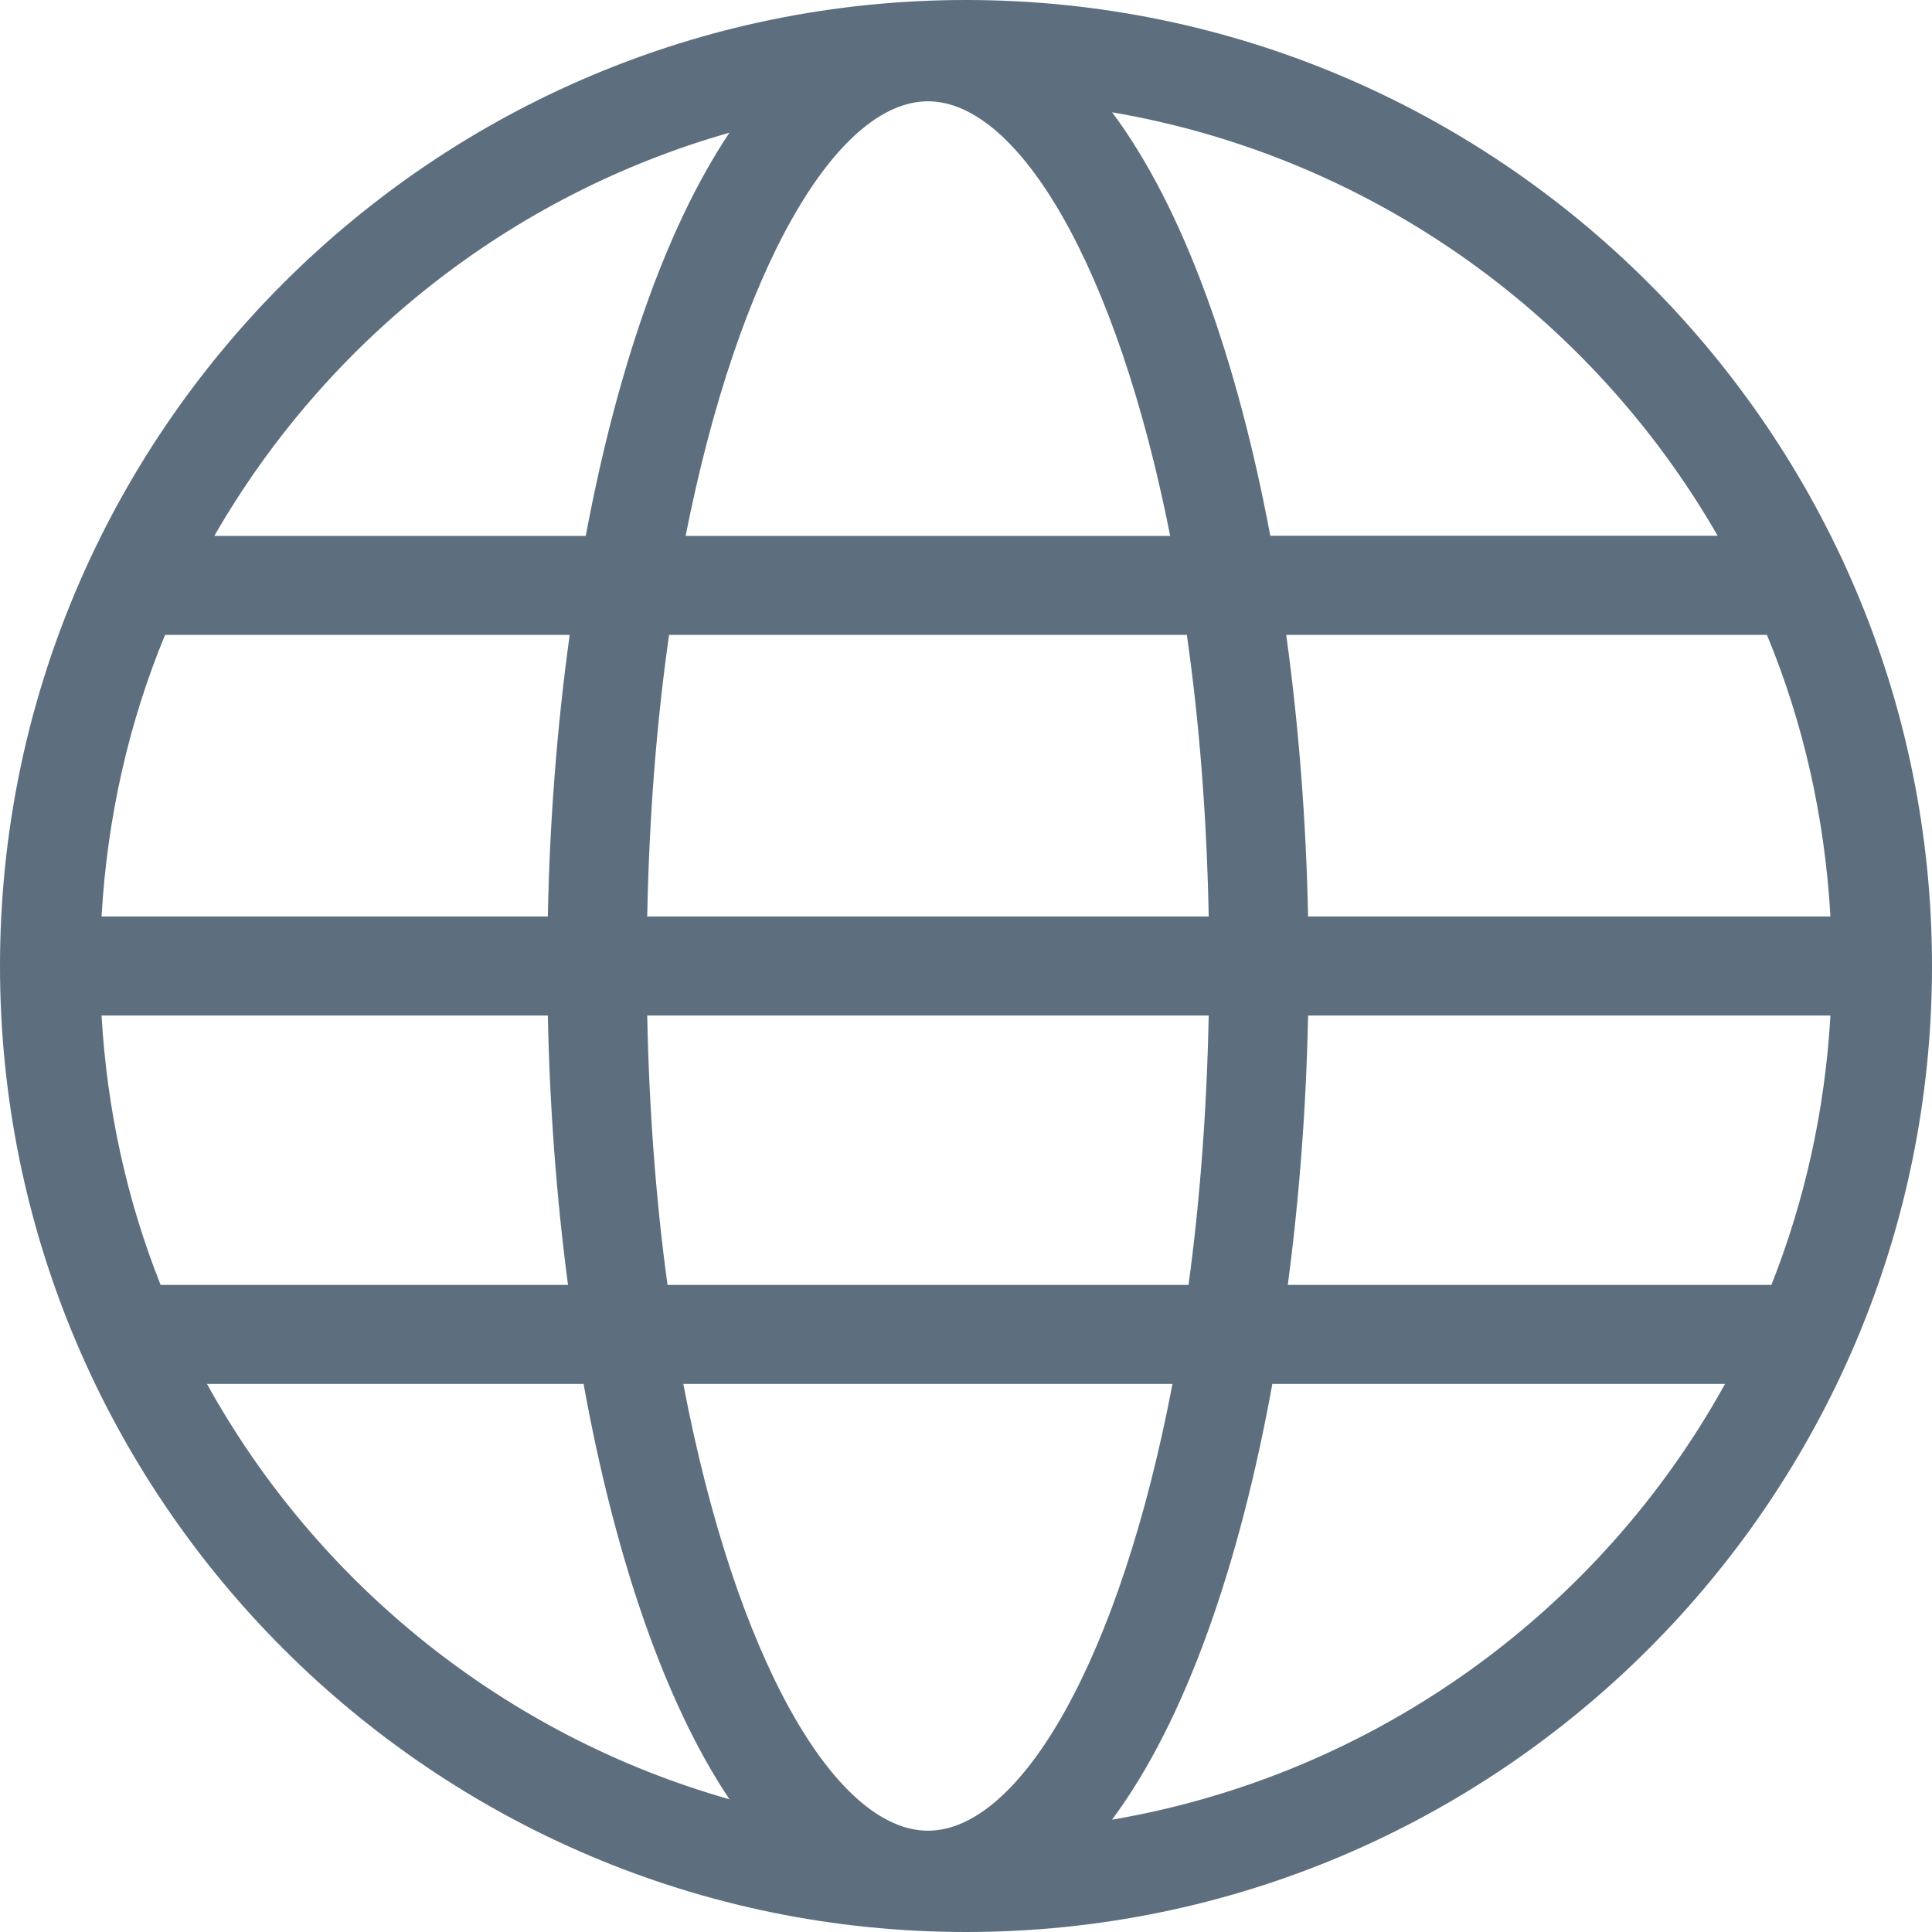
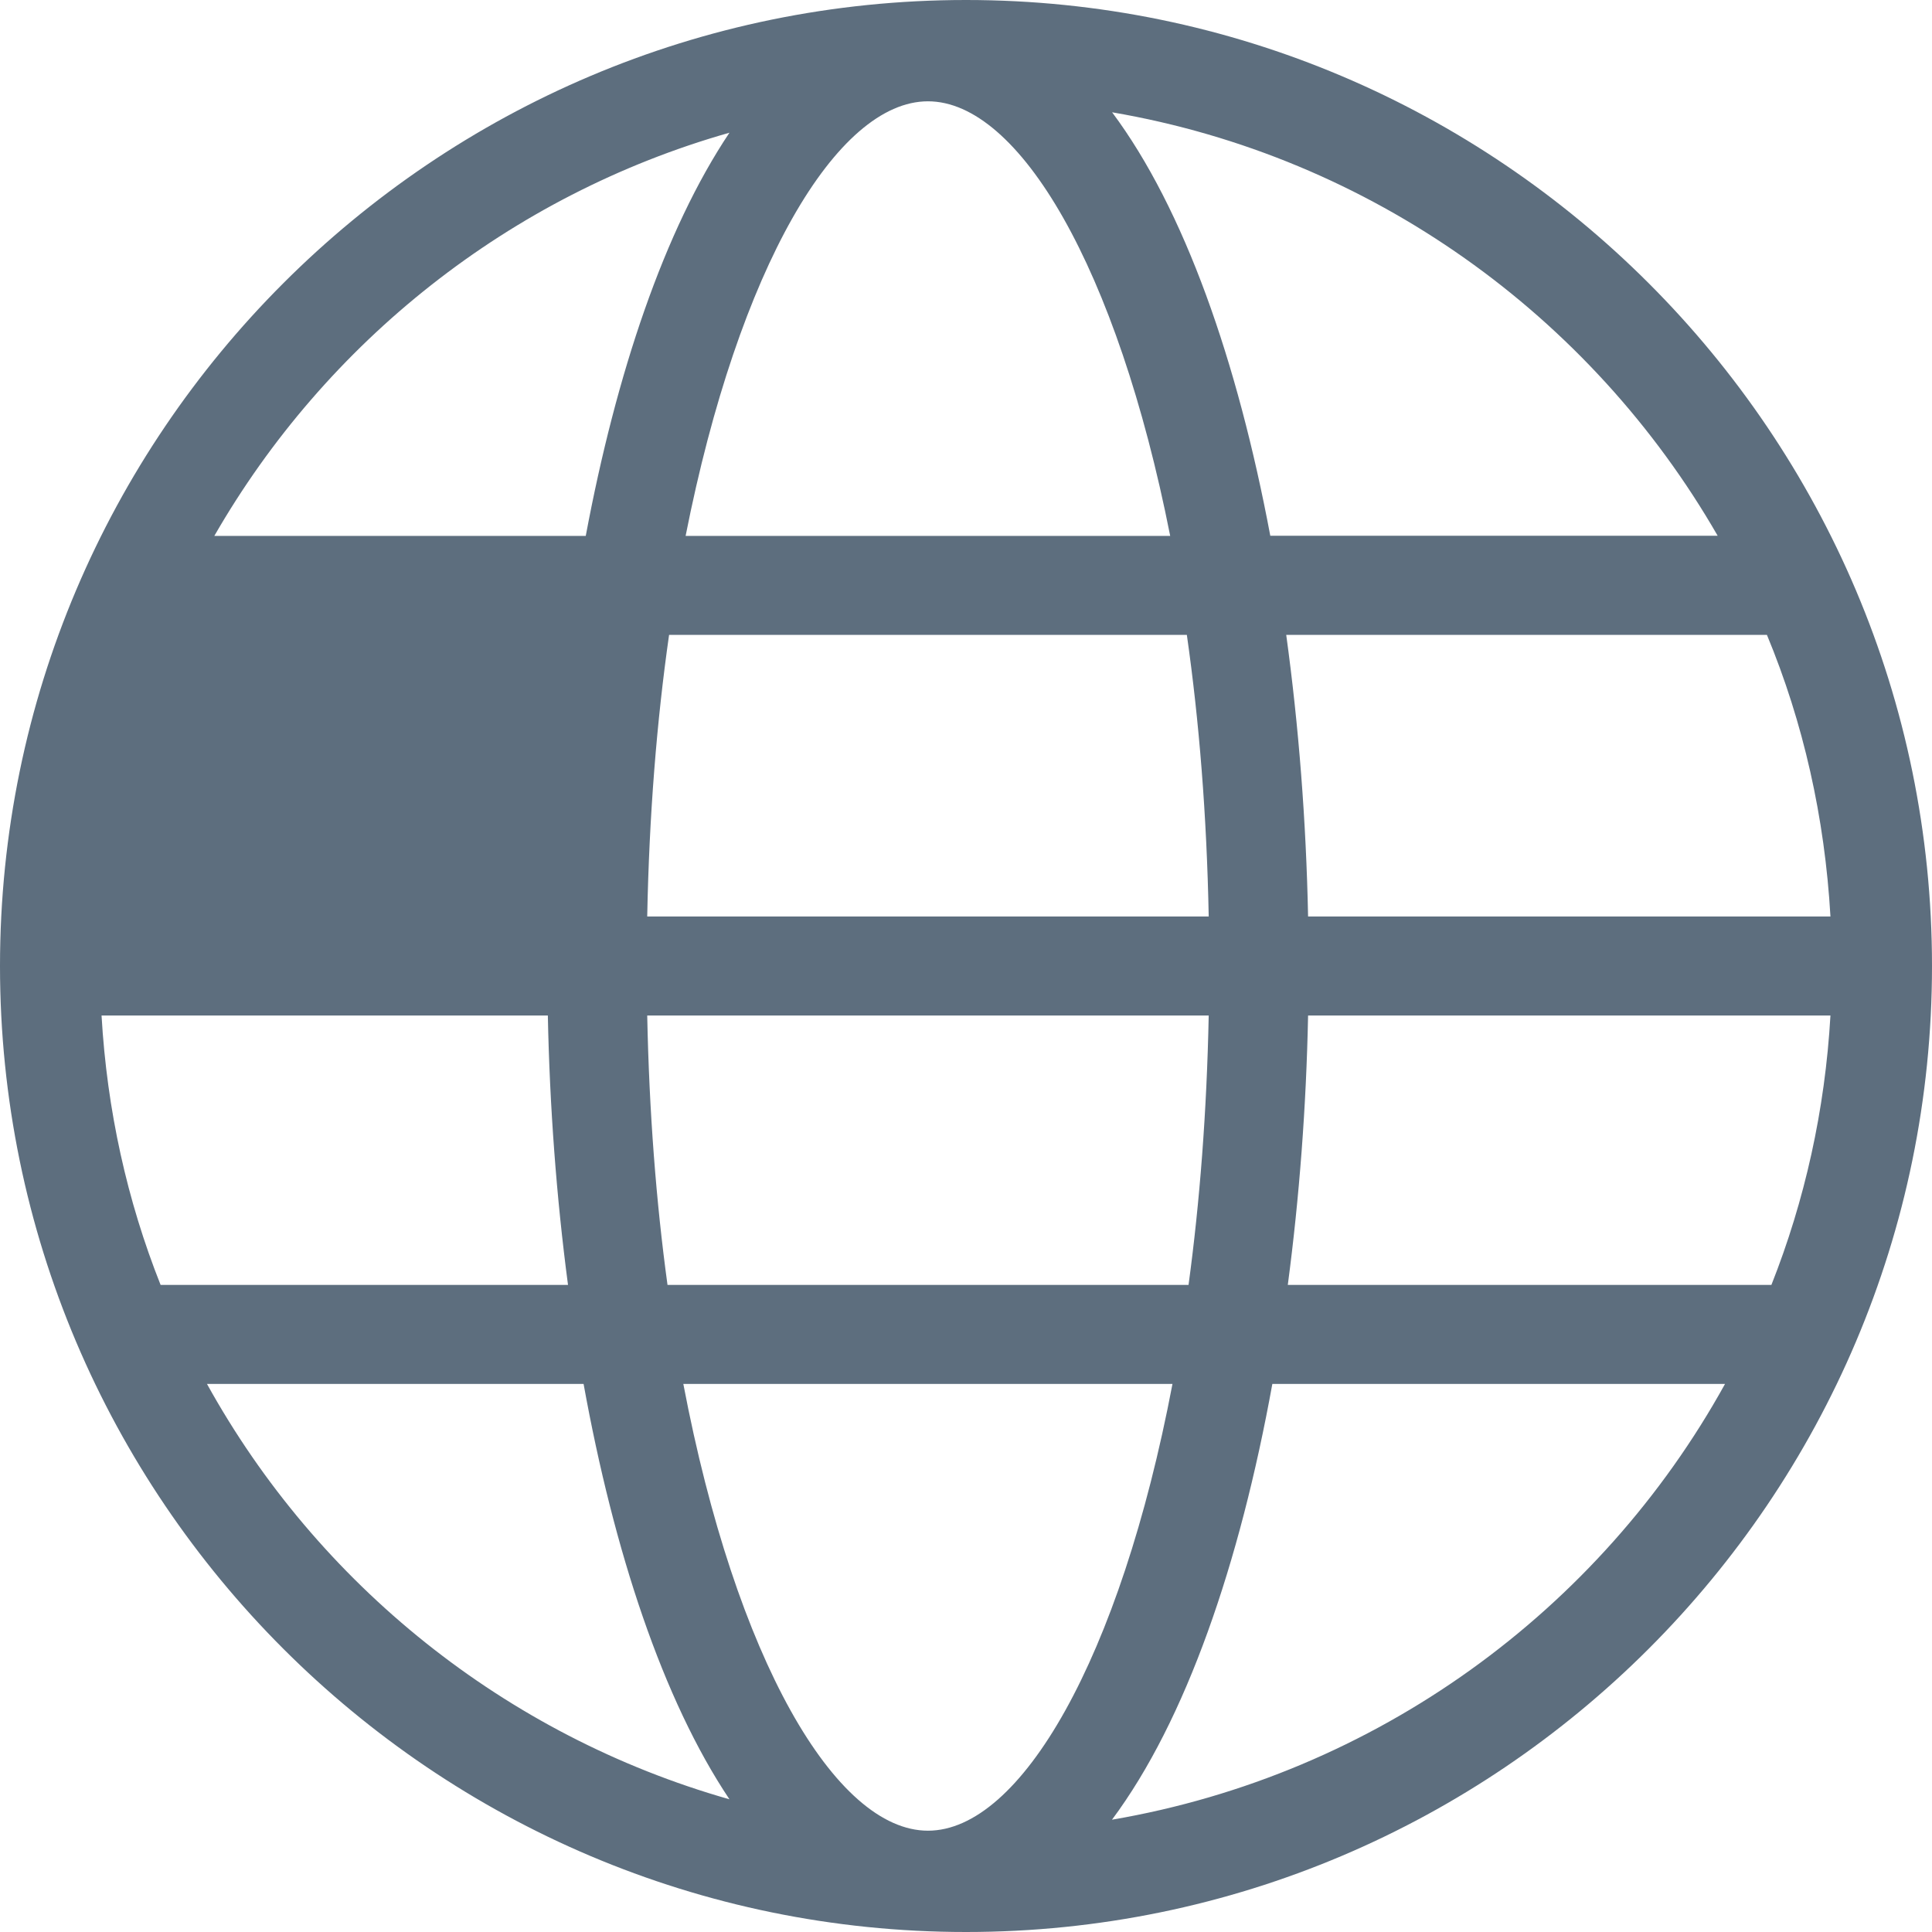
<svg xmlns="http://www.w3.org/2000/svg" width="16" height="16" viewBox="0 0 16 16" fill="none">
-   <path d="M8 0C3.589 0 0 3.589 0 8C0 12.411 3.589 16 8 16C12.411 16 16 12.411 16 8C16 3.589 12.411 0 8 0ZM7.685 15.161C6.919 15.161 6.093 13.741 5.659 11.461H9.71C9.276 13.741 8.451 15.161 7.685 15.161ZM5.528 10.641C5.434 9.955 5.376 9.208 5.36 8.41H10.01C9.994 9.208 9.936 9.955 9.843 10.641H5.528ZM0.841 8.41H4.537C4.552 9.161 4.608 9.915 4.704 10.641H1.33C1.053 9.944 0.886 9.194 0.841 8.41ZM7.685 0.839C8.439 0.839 9.252 2.217 9.691 4.438H5.678C6.117 2.217 6.93 0.839 7.685 0.839ZM9.829 5.258C9.931 5.971 9.994 6.754 10.01 7.59H5.36C5.376 6.754 5.439 5.971 5.541 5.258H9.829ZM4.537 7.59H0.841C0.888 6.769 1.067 5.983 1.367 5.258H4.718C4.613 6.015 4.552 6.804 4.537 7.59ZM10.833 8.41H15.159C15.114 9.194 14.946 9.944 14.67 10.641H10.665C10.761 9.915 10.818 9.161 10.833 8.41ZM10.833 7.59C10.817 6.804 10.756 6.015 10.652 5.258H14.633C14.934 5.983 15.112 6.769 15.159 7.59H10.833ZM14.225 4.437H10.52C10.249 2.994 9.809 1.732 9.21 0.93C11.355 1.297 13.177 2.615 14.225 4.437ZM6.041 1.099C5.502 1.904 5.103 3.093 4.851 4.438H1.775C2.699 2.831 4.222 1.616 6.041 1.099ZM1.714 11.461H4.833C5.084 12.848 5.489 14.076 6.041 14.901C4.184 14.373 2.631 13.119 1.714 11.461ZM9.209 15.07C9.822 14.248 10.268 12.946 10.537 11.461H14.286C13.249 13.338 11.395 14.696 9.209 15.07Z" fill="#5D6E7E" />
+   <path d="M8 0C3.589 0 0 3.589 0 8C0 12.411 3.589 16 8 16C12.411 16 16 12.411 16 8C16 3.589 12.411 0 8 0ZM7.685 15.161C6.919 15.161 6.093 13.741 5.659 11.461H9.71C9.276 13.741 8.451 15.161 7.685 15.161ZM5.528 10.641C5.434 9.955 5.376 9.208 5.36 8.41H10.01C9.994 9.208 9.936 9.955 9.843 10.641H5.528ZM0.841 8.41H4.537C4.552 9.161 4.608 9.915 4.704 10.641H1.33C1.053 9.944 0.886 9.194 0.841 8.41ZM7.685 0.839C8.439 0.839 9.252 2.217 9.691 4.438H5.678C6.117 2.217 6.93 0.839 7.685 0.839ZM9.829 5.258C9.931 5.971 9.994 6.754 10.01 7.59H5.36C5.376 6.754 5.439 5.971 5.541 5.258H9.829ZM4.537 7.59H0.841H4.718C4.613 6.015 4.552 6.804 4.537 7.59ZM10.833 8.41H15.159C15.114 9.194 14.946 9.944 14.67 10.641H10.665C10.761 9.915 10.818 9.161 10.833 8.41ZM10.833 7.59C10.817 6.804 10.756 6.015 10.652 5.258H14.633C14.934 5.983 15.112 6.769 15.159 7.59H10.833ZM14.225 4.437H10.52C10.249 2.994 9.809 1.732 9.21 0.93C11.355 1.297 13.177 2.615 14.225 4.437ZM6.041 1.099C5.502 1.904 5.103 3.093 4.851 4.438H1.775C2.699 2.831 4.222 1.616 6.041 1.099ZM1.714 11.461H4.833C5.084 12.848 5.489 14.076 6.041 14.901C4.184 14.373 2.631 13.119 1.714 11.461ZM9.209 15.07C9.822 14.248 10.268 12.946 10.537 11.461H14.286C13.249 13.338 11.395 14.696 9.209 15.07Z" fill="#5D6E7E" />
</svg>